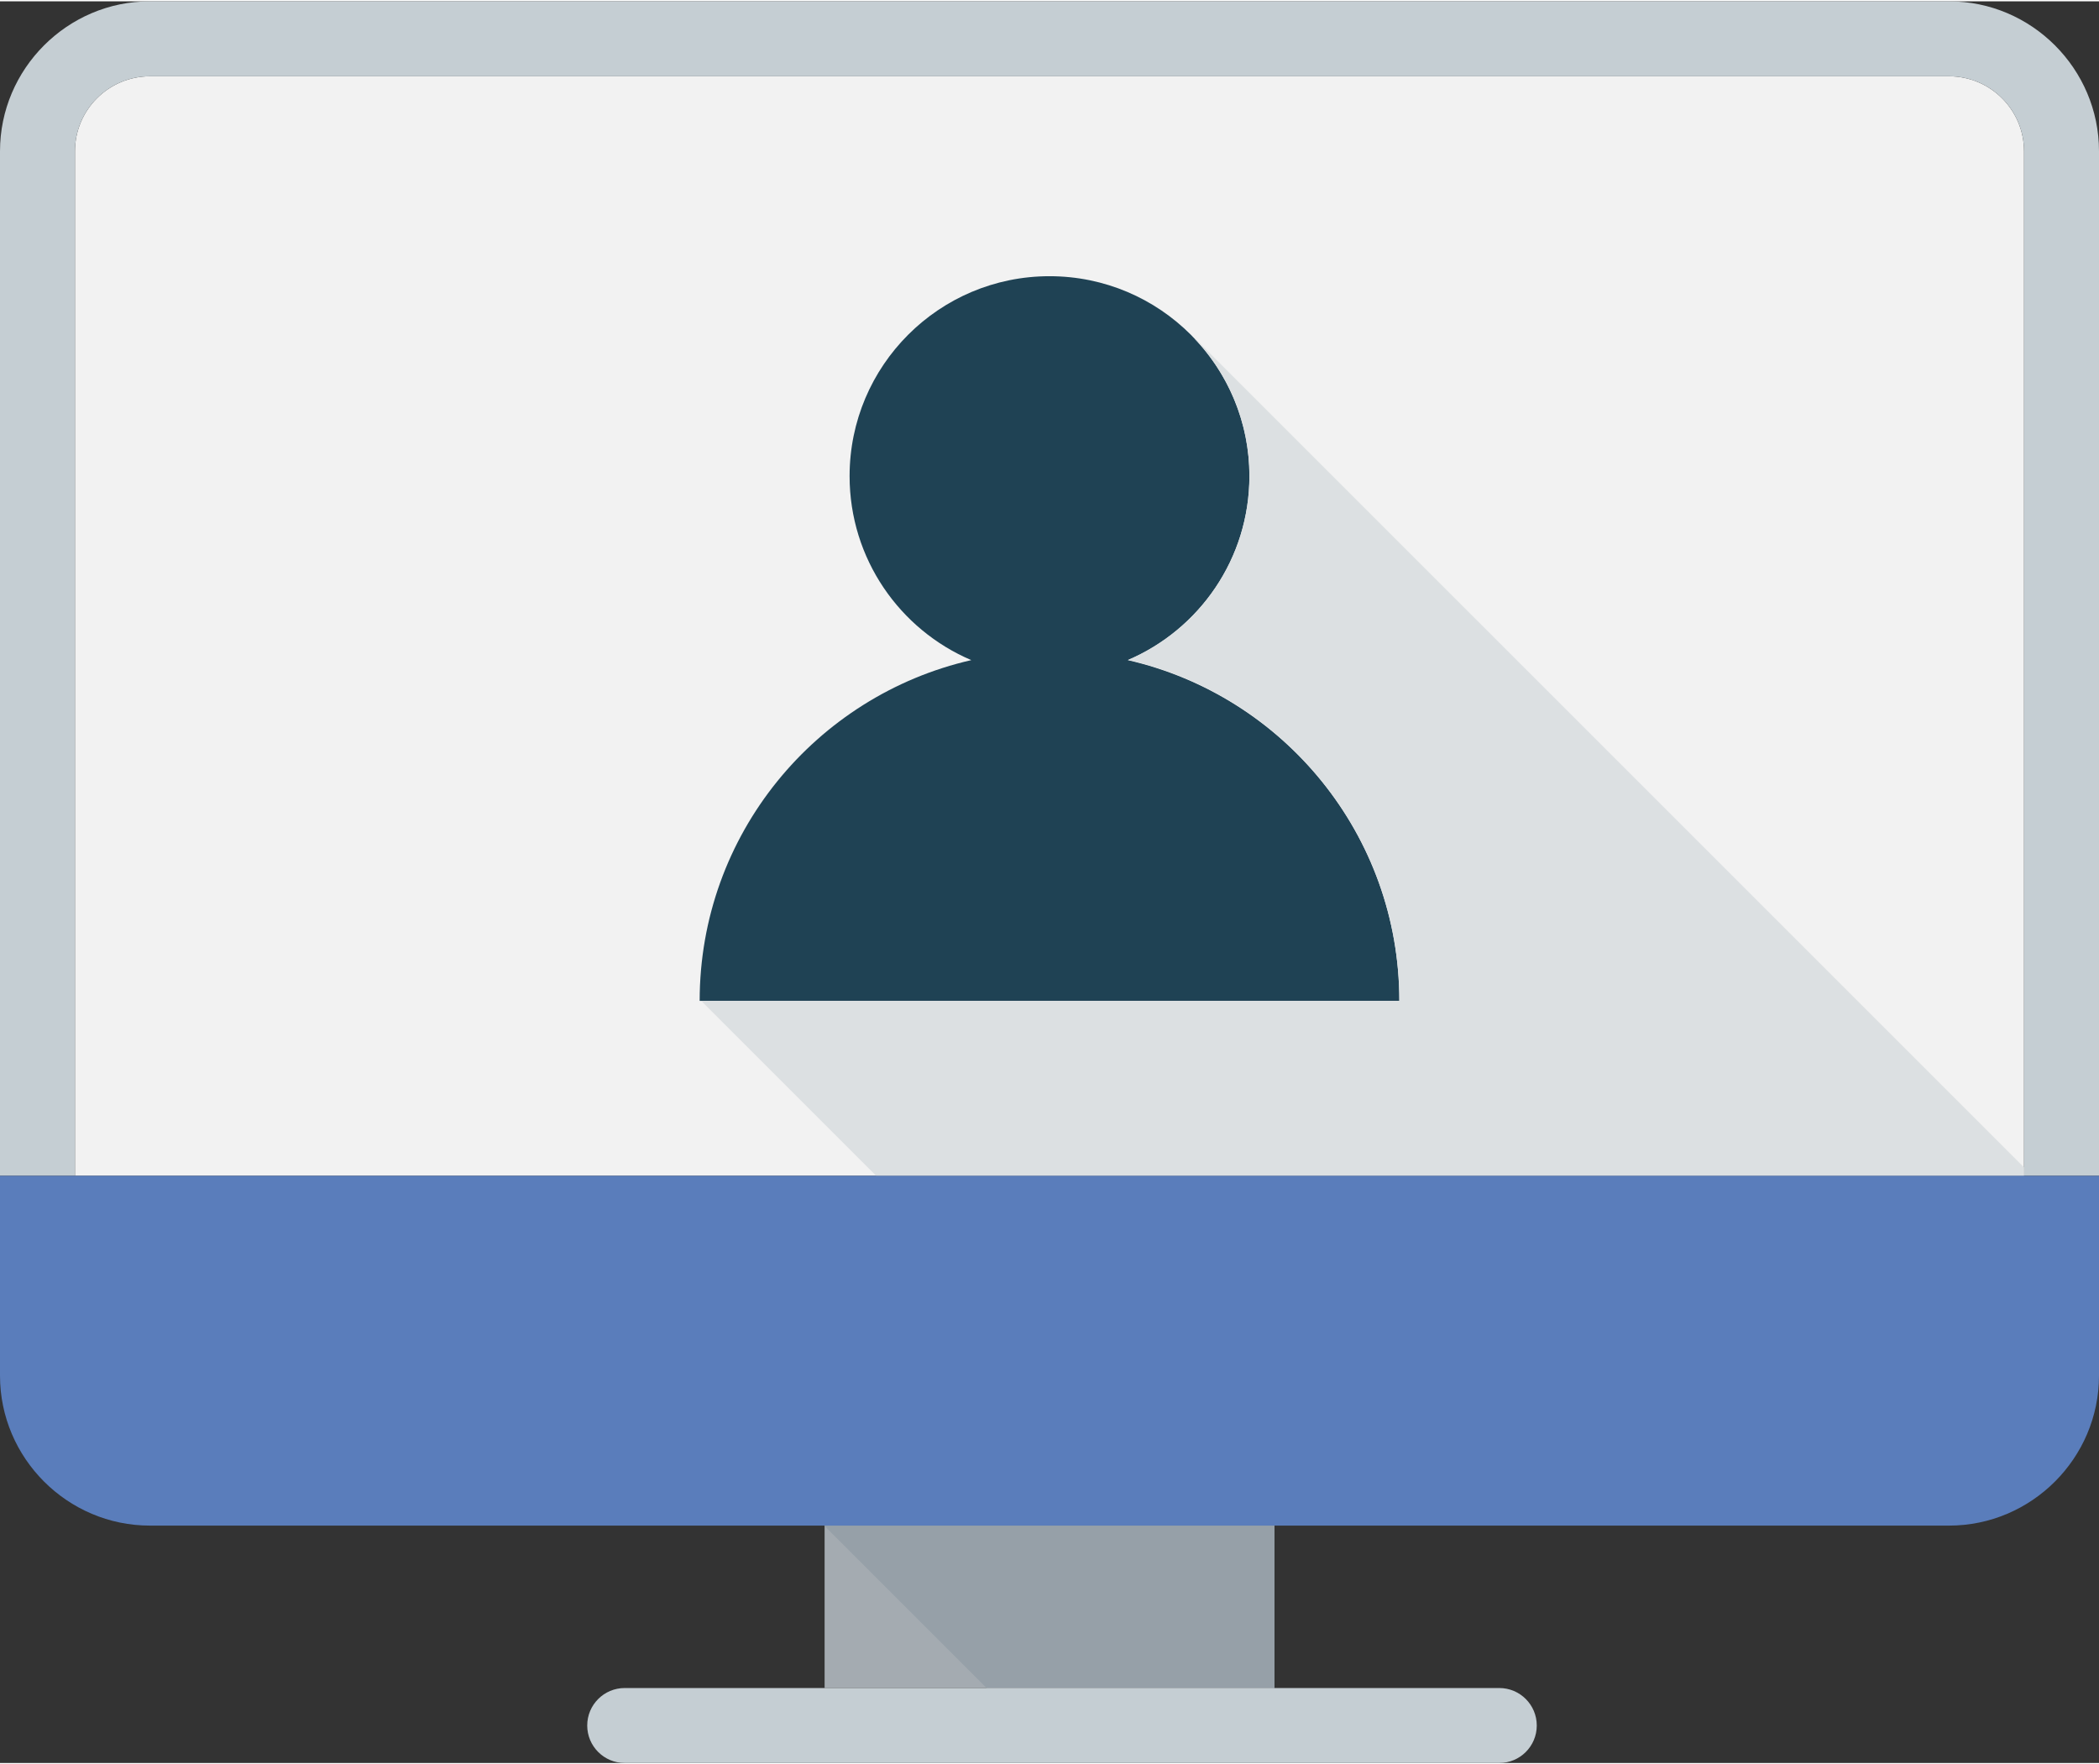
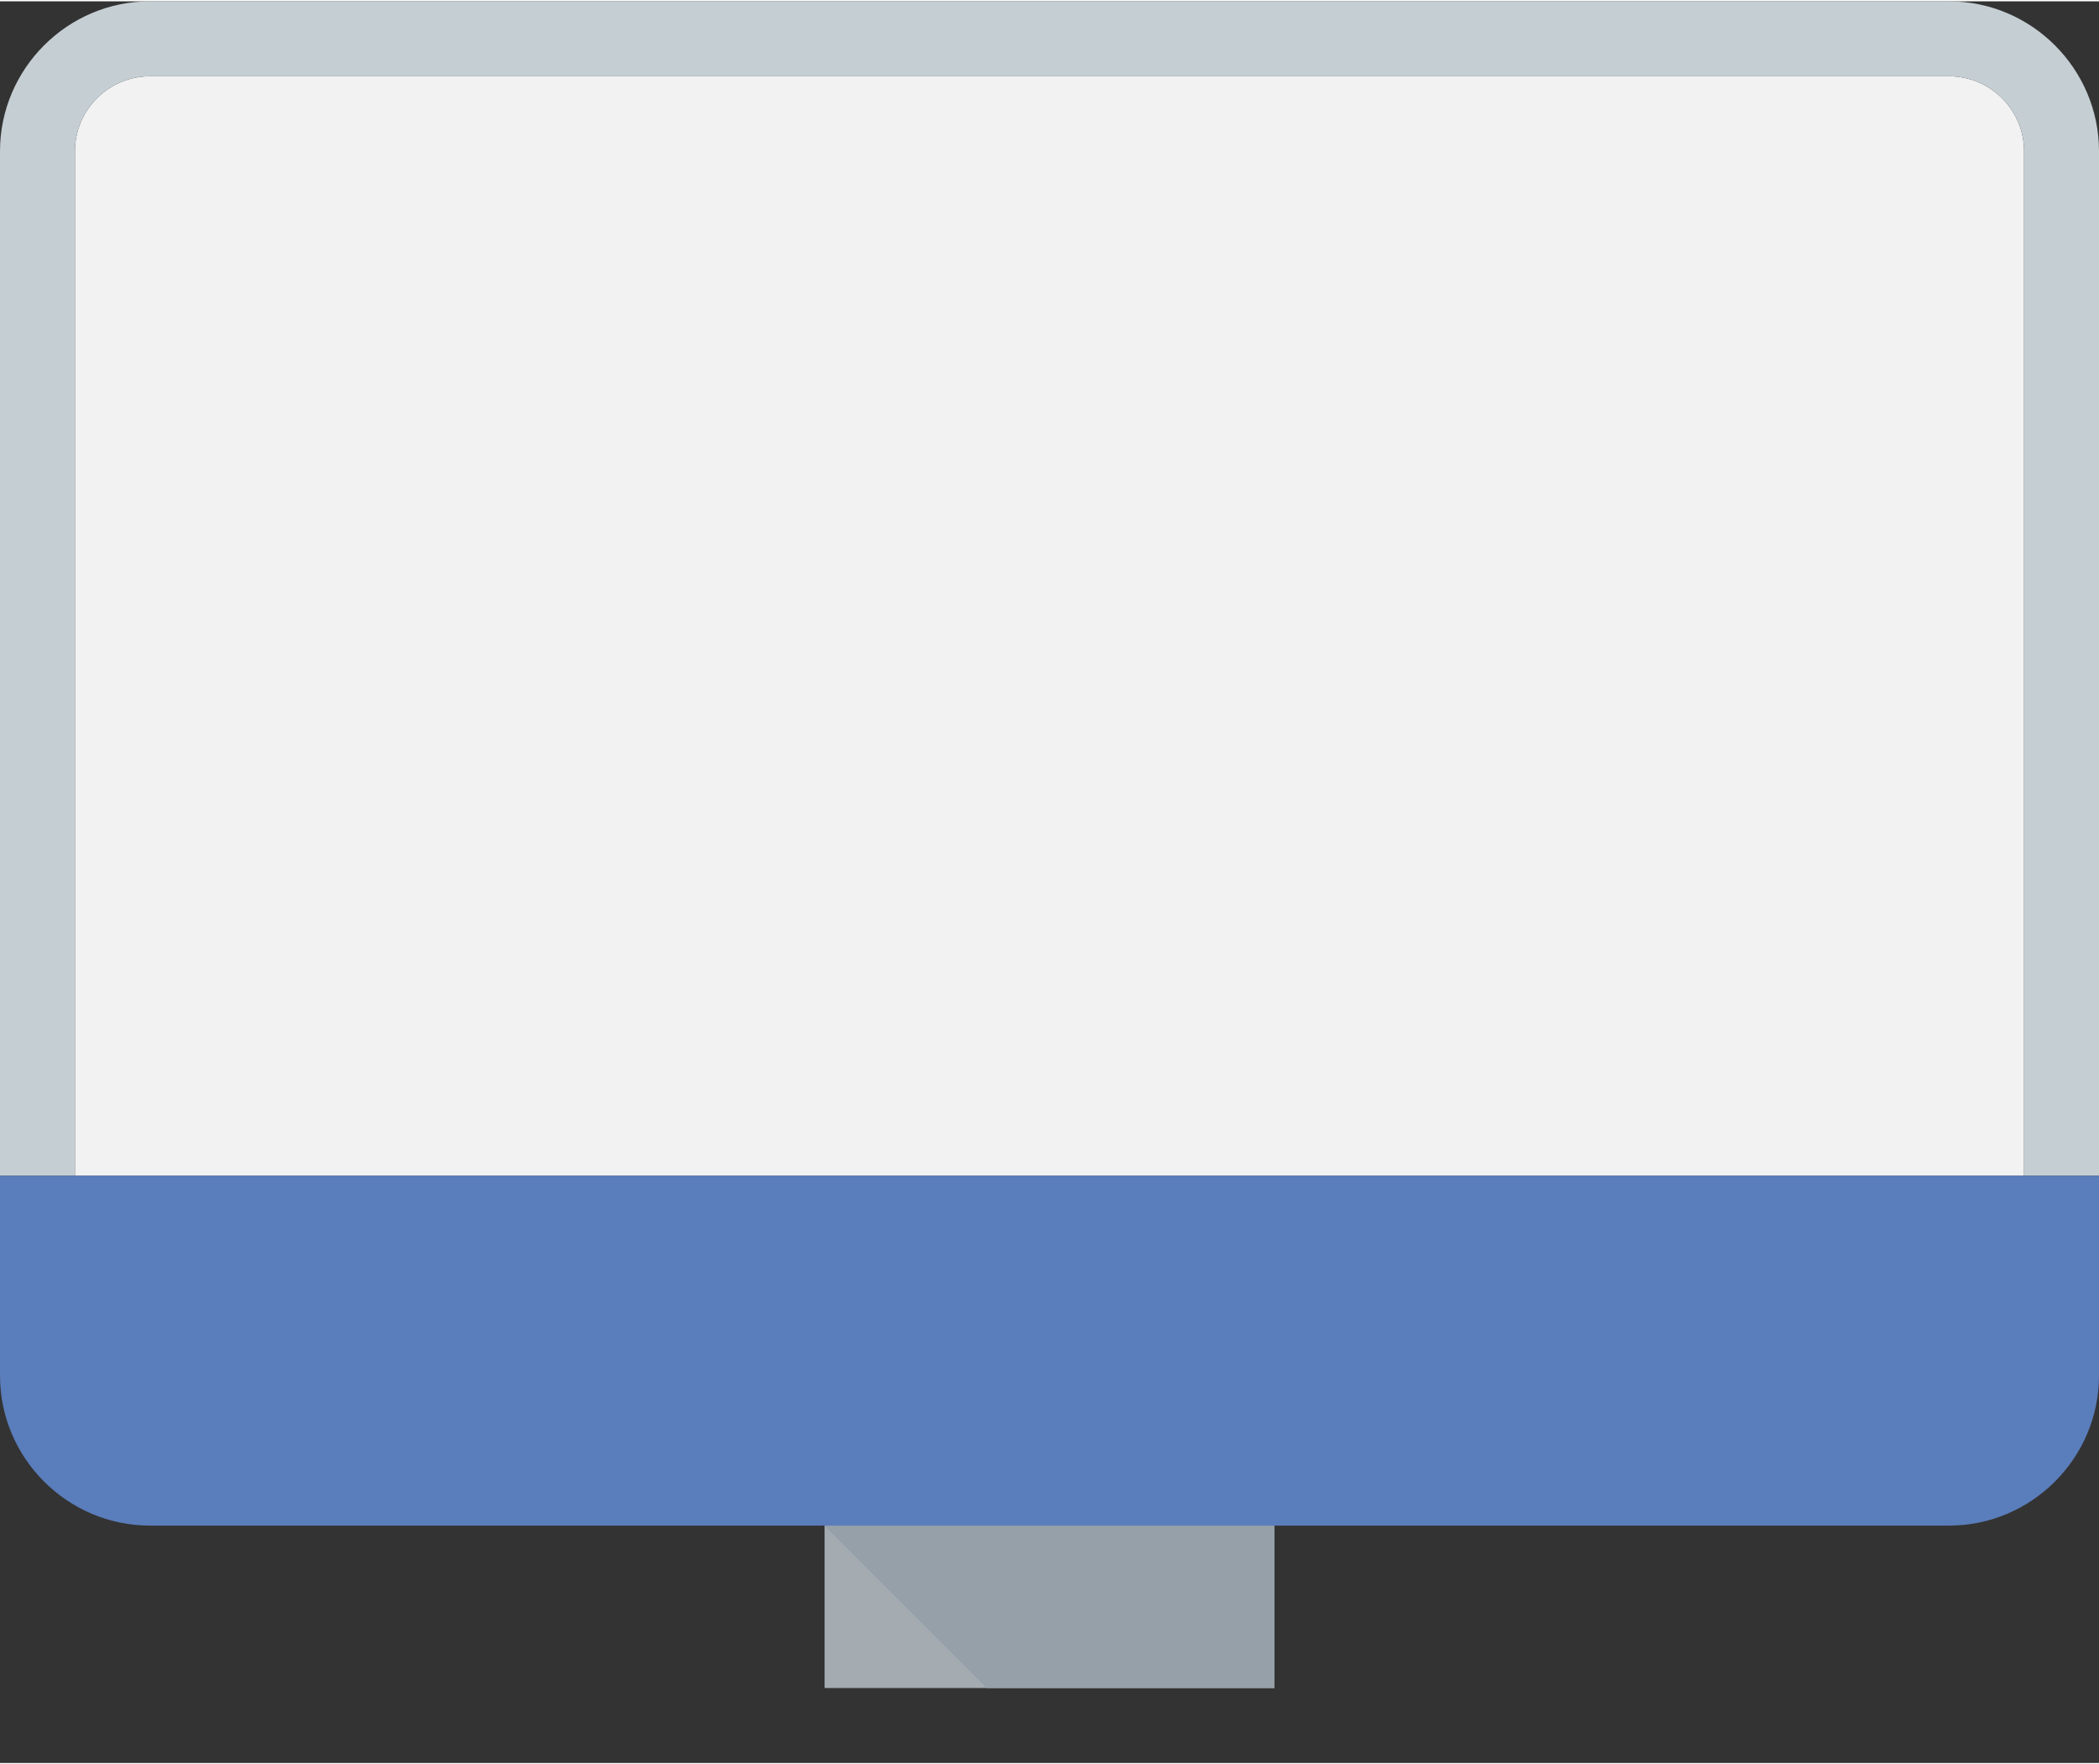
<svg xmlns="http://www.w3.org/2000/svg" xml:space="preserve" width="508px" height="427px" version="1.1" style="shape-rendering:geometricPrecision; text-rendering:geometricPrecision; image-rendering:optimizeQuality; fill-rule:evenodd; clip-rule:evenodd" viewBox="0 0 1262.5 1059.6">
  <rect x="0" y="0" width="1262.5" height="1059.6" fill="#333333" stroke="none" />
  <defs>
    <style type="text/css">
   
    .fil2 {fill:#1F4254}
    .fil3 {fill:#5A7DBB}
    .fil6 {fill:#96A0A8}
    .fil5 {fill:#A4ABB1}
    .fil1 {fill:#C5CED3}
    .fil4 {fill:#DCE0E2}
    .fil0 {fill:#F2F2F2}
   
  </style>
  </defs>
  <g id="Слой_x0020_1">
    <g id="_79435.svg">
      <path class="fil0" d="M1172.32 45.09l-1082.14 0c-24.86,0 -45.09,20.23 -45.09,45.09l0 616.22 1172.32 0 0 -616.22c0,-24.86 -20.23,-45.09 -45.09,-45.09z" />
      <path class="fil1" d="M1172.32 0l-1082.14 0c-49.6,0 -90.18,40.58 -90.18,90.18l0 616.22 45.09 0 0 -616.22c0,-24.86 20.23,-45.09 45.09,-45.09l1082.14 0c24.86,0 45.09,20.23 45.09,45.09l0 616.22 45.09 0 0 -616.22c0,-49.6 -40.58,-90.18 -90.18,-90.18z" />
-       <path class="fil2" d="M678.29 396.25c43.02,-18.31 73.2,-60.98 73.2,-110.68 0,-66.4 -53.84,-120.24 -120.24,-120.24 -66.4,0 -120.24,53.84 -120.24,120.24 0,49.7 30.18,92.37 73.2,110.68 -93.53,21.38 -163.38,104.92 -163.38,204.94l420.84 0c0,-100.02 -69.85,-183.56 -163.38,-204.94z" />
      <polygon class="fil0" points="718.79,202.8 718.79,202.81 718.8,202.81 " />
      <polygon class="fil3" points="611.65,761.95 611.64,761.97 611.65,761.97 " />
-       <path class="fil4" d="M718.8 202.81l0 0 -0.15 0.2c20.36,21.52 32.84,50.59 32.84,82.56 0,49.58 -30.03,92.17 -72.9,110.56 93.4,21.47 163.08,105.13 163.08,205.06l-419.9 0 105.2 105.21 690.44 0 0 -4.99 -498.61 -498.6z" />
      <rect class="fil5" x="495.98" y="916.82" width="270.54" height="97.69" />
      <polygon class="fil6" points="766.52,1014.51 766.52,916.82 495.98,916.82 495.98,917.07 593.42,1014.51 " />
-       <path class="fil1" d="M375.74 1059.6l526.05 0c12.44,0 22.54,-10.1 22.54,-22.54 0,-12.47 -10.1,-22.55 -22.54,-22.55l-526.05 0c-12.44,0 -22.54,10.08 -22.54,22.55 0,12.44 10.1,22.54 22.54,22.54z" />
      <path class="fil3" d="M1262.5 706.4l-1262.5 0 0 120.24c0,49.6 40.58,90.18 90.18,90.18l1082.14 0c49.6,0 90.18,-40.58 90.18,-90.18l0 -120.24z" />
      <g>
   </g>
      <g>
   </g>
      <g>
   </g>
      <g>
   </g>
      <g>
   </g>
      <g>
   </g>
      <g>
   </g>
      <g>
   </g>
      <g>
   </g>
      <g>
   </g>
      <g>
   </g>
      <g>
   </g>
      <g>
   </g>
      <g>
   </g>
      <g>
   </g>
    </g>
  </g>
</svg>